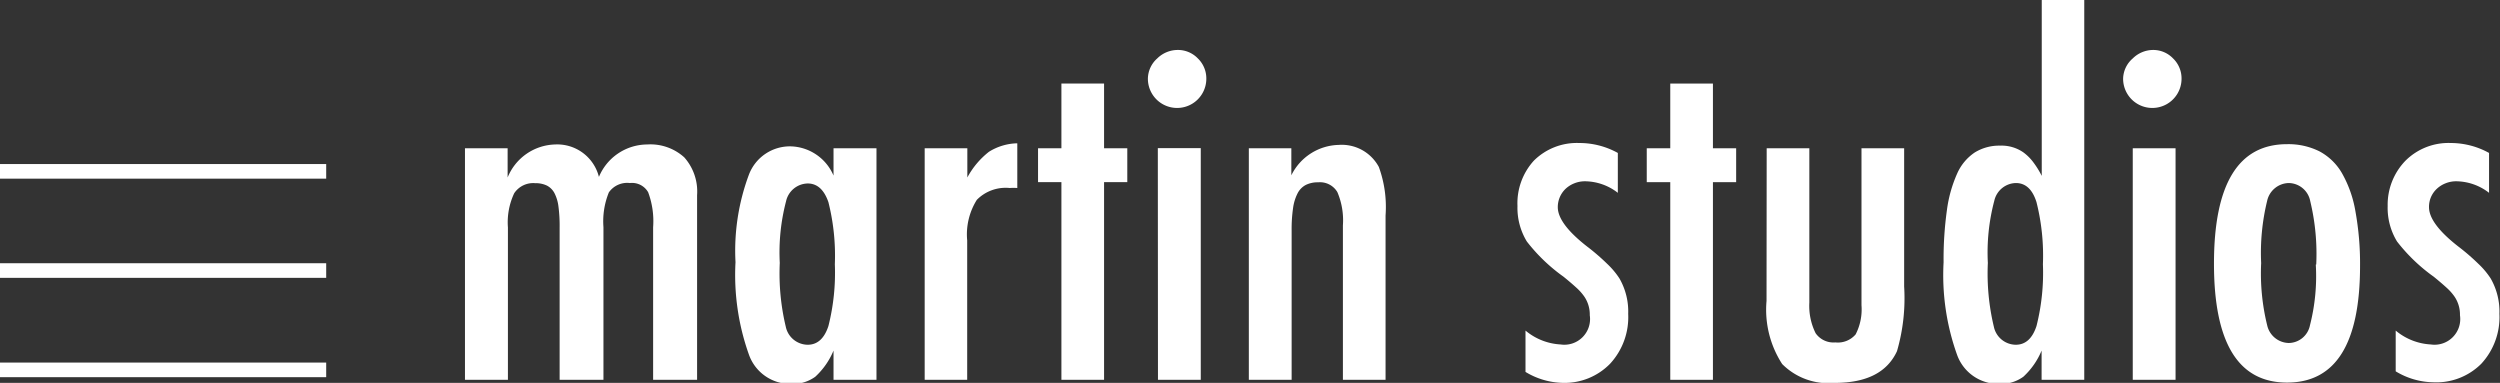
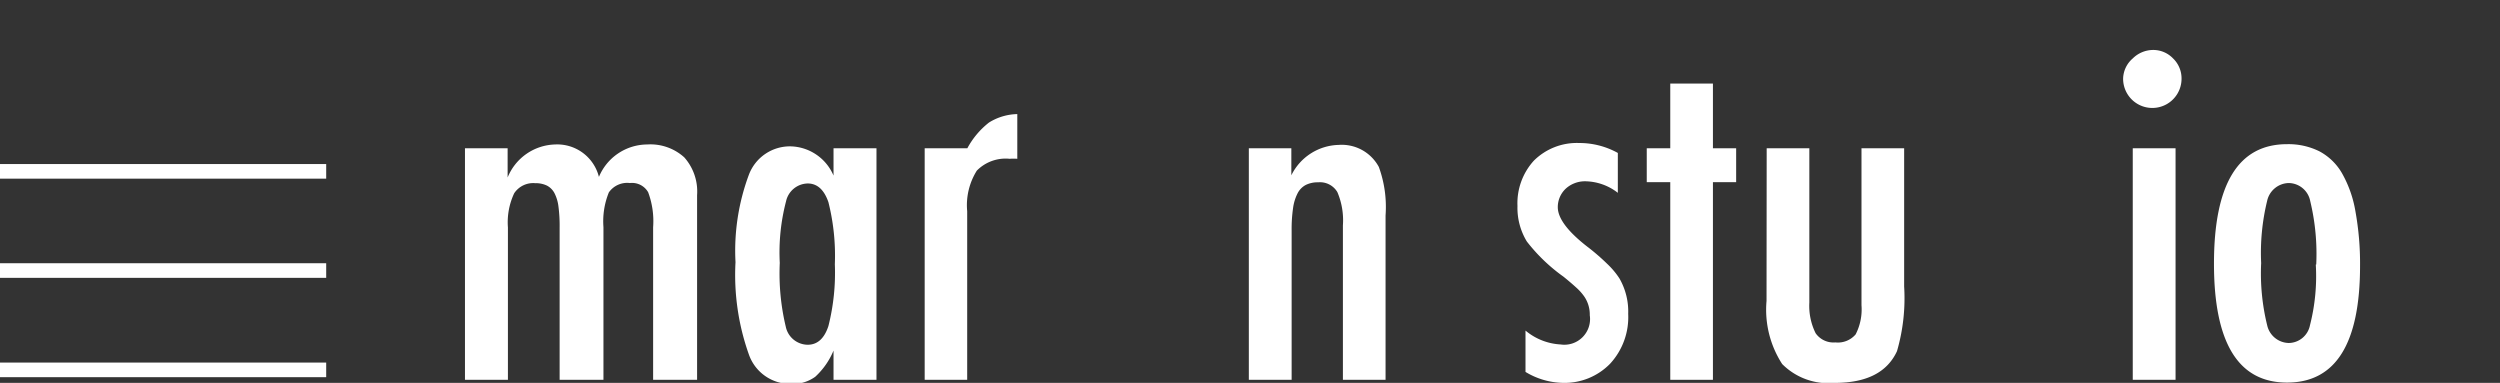
<svg xmlns="http://www.w3.org/2000/svg" id="Ebene_1" data-name="Ebene 1" width="171.14" height="26.21" viewBox="0 0 171.14 26.21">
  <rect x="0" y="0" width="171.14" height="26.21" fill="#333333" stroke="none" />
  <defs>
    <style>.cls-1{fill:#fff;}</style>
  </defs>
  <title>logo-martinstudios_inverted</title>
  <rect class="cls-1" y="11.23" width="22.33" height="1" />
  <rect class="cls-1" y="18.02" width="22.33" height="1" />
  <rect class="cls-1" y="24.82" width="22.33" height="1" />
  <path class="cls-1" d="M31.83,10.15h2.92v2A3.61,3.61,0,0,1,38,9.89a2.94,2.94,0,0,1,3,2.22,3.6,3.6,0,0,1,3.3-2.22,3.45,3.45,0,0,1,2.54.88,3.51,3.51,0,0,1,.88,2.59V26H44.71V15.56a5.67,5.67,0,0,0-.34-2.4,1.27,1.27,0,0,0-1.25-.63,1.53,1.53,0,0,0-1.44.64,5.26,5.26,0,0,0-.37,2.38V26h-3V15.56a10.24,10.24,0,0,0-.08-1.42,2.71,2.71,0,0,0-.28-.93,1.22,1.22,0,0,0-.52-.51,1.77,1.77,0,0,0-.79-.16,1.56,1.56,0,0,0-1.44.69,4.67,4.67,0,0,0-.43,2.34V26H31.83Z" />
  <path class="cls-1" d="M60,10.15V26H57.06v-2a5.07,5.07,0,0,1-1.25,1.79,2.61,2.61,0,0,1-1.65.49,3,3,0,0,1-2.89-2,16.23,16.23,0,0,1-.92-6.33,14.9,14.9,0,0,1,.92-6,3,3,0,0,1,2.89-1.93,3.28,3.28,0,0,1,2.9,2V10.15ZM53.38,18a15.64,15.64,0,0,0,.41,4.36,1.55,1.55,0,0,0,1.5,1.24q1,0,1.42-1.28a14.88,14.88,0,0,0,.44-4.23,15,15,0,0,0-.44-4.25q-.44-1.28-1.42-1.28a1.55,1.55,0,0,0-1.48,1.22A13.84,13.84,0,0,0,53.38,18Z" />
-   <path class="cls-1" d="M63.3,10.15h2.92v2a5.59,5.59,0,0,1,1.48-1.76,3.8,3.8,0,0,1,1.94-.58v3.06a3.6,3.6,0,0,0-.52,0,2.77,2.77,0,0,0-2.25.81,4.45,4.45,0,0,0-.66,2.78V26H63.3Z" />
-   <path class="cls-1" d="M72.66,5.72h2.92v4.43h1.59v2.32H75.58V26H72.66V12.47h-1.6V10.15h1.6Z" />
-   <path class="cls-1" d="M80.64,3.42A1.88,1.88,0,0,1,82,4a1.9,1.9,0,0,1,.58,1.39,2,2,0,1,1-4,0A1.88,1.88,0,0,1,79.22,4,2,2,0,0,1,80.64,3.42Zm-1.38,6.72H82.2V26H79.27Z" />
+   <path class="cls-1" d="M63.3,10.15h2.92a5.59,5.59,0,0,1,1.48-1.76,3.8,3.8,0,0,1,1.94-.58v3.06a3.6,3.6,0,0,0-.52,0,2.77,2.77,0,0,0-2.25.81,4.45,4.45,0,0,0-.66,2.78V26H63.3Z" />
  <path class="cls-1" d="M85.49,10.15H88.4V12a3.71,3.71,0,0,1,3.24-2.08,2.88,2.88,0,0,1,2.75,1.51,8,8,0,0,1,.46,3.32V26H91.93l0-10.57a4.92,4.92,0,0,0-.38-2.28,1.38,1.38,0,0,0-1.31-.67,1.85,1.85,0,0,0-.85.18,1.33,1.33,0,0,0-.56.57,3.14,3.14,0,0,0-.31,1,10.09,10.09,0,0,0-.1,1.54V26H85.49Z" />
  <path class="cls-1" d="M110.75,10.47V13.2a3.71,3.71,0,0,0-2.25-.79,1.92,1.92,0,0,0-.73.14,1.89,1.89,0,0,0-.59.37,1.73,1.73,0,0,0-.54,1.26q0,1.13,2,2.69a14.88,14.88,0,0,1,1.38,1.19,5.44,5.44,0,0,1,.84,1,4.54,4.54,0,0,1,.6,2.43,4.7,4.7,0,0,1-1.24,3.41A4.35,4.35,0,0,1,107,26.21a5.11,5.11,0,0,1-2.57-.75V22.63a4.08,4.08,0,0,0,2.4.95,1.76,1.76,0,0,0,2-2,2.19,2.19,0,0,0-.37-1.27,3.5,3.5,0,0,0-.53-.6q-.37-.34-.9-.77a11.9,11.9,0,0,1-2.51-2.41,4.43,4.43,0,0,1-.64-2.43A4.33,4.33,0,0,1,105,11a4.17,4.17,0,0,1,3.1-1.21A5.42,5.42,0,0,1,110.75,10.47Z" />
  <path class="cls-1" d="M114.34,5.72h2.92v4.43h1.59v2.32h-1.59V26h-2.92V12.47h-1.61V10.15h1.61Z" />
  <path class="cls-1" d="M120.94,10.15h2.92V20.72a4.2,4.2,0,0,0,.43,2.09,1.49,1.49,0,0,0,1.35.63,1.6,1.6,0,0,0,1.39-.55,3.75,3.75,0,0,0,.4-2V10.15h2.92v9.46a13,13,0,0,1-.49,4.43q-1,2.17-4.25,2.17A4.46,4.46,0,0,1,122,24.92a6.84,6.84,0,0,1-1.07-4.32Z" />
-   <path class="cls-1" d="M142.68,0V26h-2.92v-2a5.07,5.07,0,0,1-1.25,1.79,2.63,2.63,0,0,1-1.67.49,3,3,0,0,1-2.87-2,16.16,16.16,0,0,1-.92-6.32,24.36,24.36,0,0,1,.23-3.59,9,9,0,0,1,.7-2.49,3.37,3.37,0,0,1,1.2-1.44,3.18,3.18,0,0,1,1.74-.47,2.62,2.62,0,0,1,1.59.46,3.22,3.22,0,0,1,.63.61,6.05,6.05,0,0,1,.63,1V0Zm-6.6,18a15.6,15.6,0,0,0,.41,4.36,1.55,1.55,0,0,0,1.5,1.24q1,0,1.42-1.28a14.88,14.88,0,0,0,.44-4.23,15,15,0,0,0-.44-4.25Q139,12.53,138,12.53a1.55,1.55,0,0,0-1.48,1.22A13.82,13.82,0,0,0,136.08,18Z" />
  <path class="cls-1" d="M147.38,3.42a1.88,1.88,0,0,1,1.38.58,1.9,1.9,0,0,1,.58,1.39,2,2,0,1,1-4,0A1.88,1.88,0,0,1,146,4,2,2,0,0,1,147.38,3.42ZM146,10.15h2.93V26H146Z" />
  <path class="cls-1" d="M161.56,18.19q0,8-5,8t-5-8.14q0-8.18,5-8.18a4.76,4.76,0,0,1,2.22.49,3.91,3.91,0,0,1,1.55,1.51,7.94,7.94,0,0,1,.91,2.58A20.07,20.07,0,0,1,161.56,18.19Zm-3-.08a15.47,15.47,0,0,0-.41-4.34,1.52,1.52,0,0,0-1.47-1.24,1.55,1.55,0,0,0-1.48,1.22,15,15,0,0,0-.41,4.26,14.86,14.86,0,0,0,.41,4.25,1.55,1.55,0,0,0,1.48,1.22,1.5,1.5,0,0,0,1.45-1.21A13.57,13.57,0,0,0,158.53,18.11Z" />
-   <path class="cls-1" d="M170.39,10.47V13.2a3.71,3.71,0,0,0-2.25-.79,1.92,1.92,0,0,0-.73.14,1.89,1.89,0,0,0-.59.37,1.72,1.72,0,0,0-.4.56,1.7,1.7,0,0,0-.14.7q0,1.13,2,2.69a14.83,14.83,0,0,1,1.38,1.19,5.44,5.44,0,0,1,.84,1,4.54,4.54,0,0,1,.6,2.43,4.7,4.7,0,0,1-1.24,3.41,4.35,4.35,0,0,1-3.29,1.27,5.11,5.11,0,0,1-2.57-.75V22.63a4.08,4.08,0,0,0,2.4.95,1.76,1.76,0,0,0,2-2,2.19,2.19,0,0,0-.37-1.27,3.48,3.48,0,0,0-.53-.6q-.37-.34-.9-.77a11.89,11.89,0,0,1-2.51-2.41,4.43,4.43,0,0,1-.64-2.43A4.33,4.33,0,0,1,164.67,11a4.17,4.17,0,0,1,3.1-1.21A5.42,5.42,0,0,1,170.39,10.47Z" />
</svg>